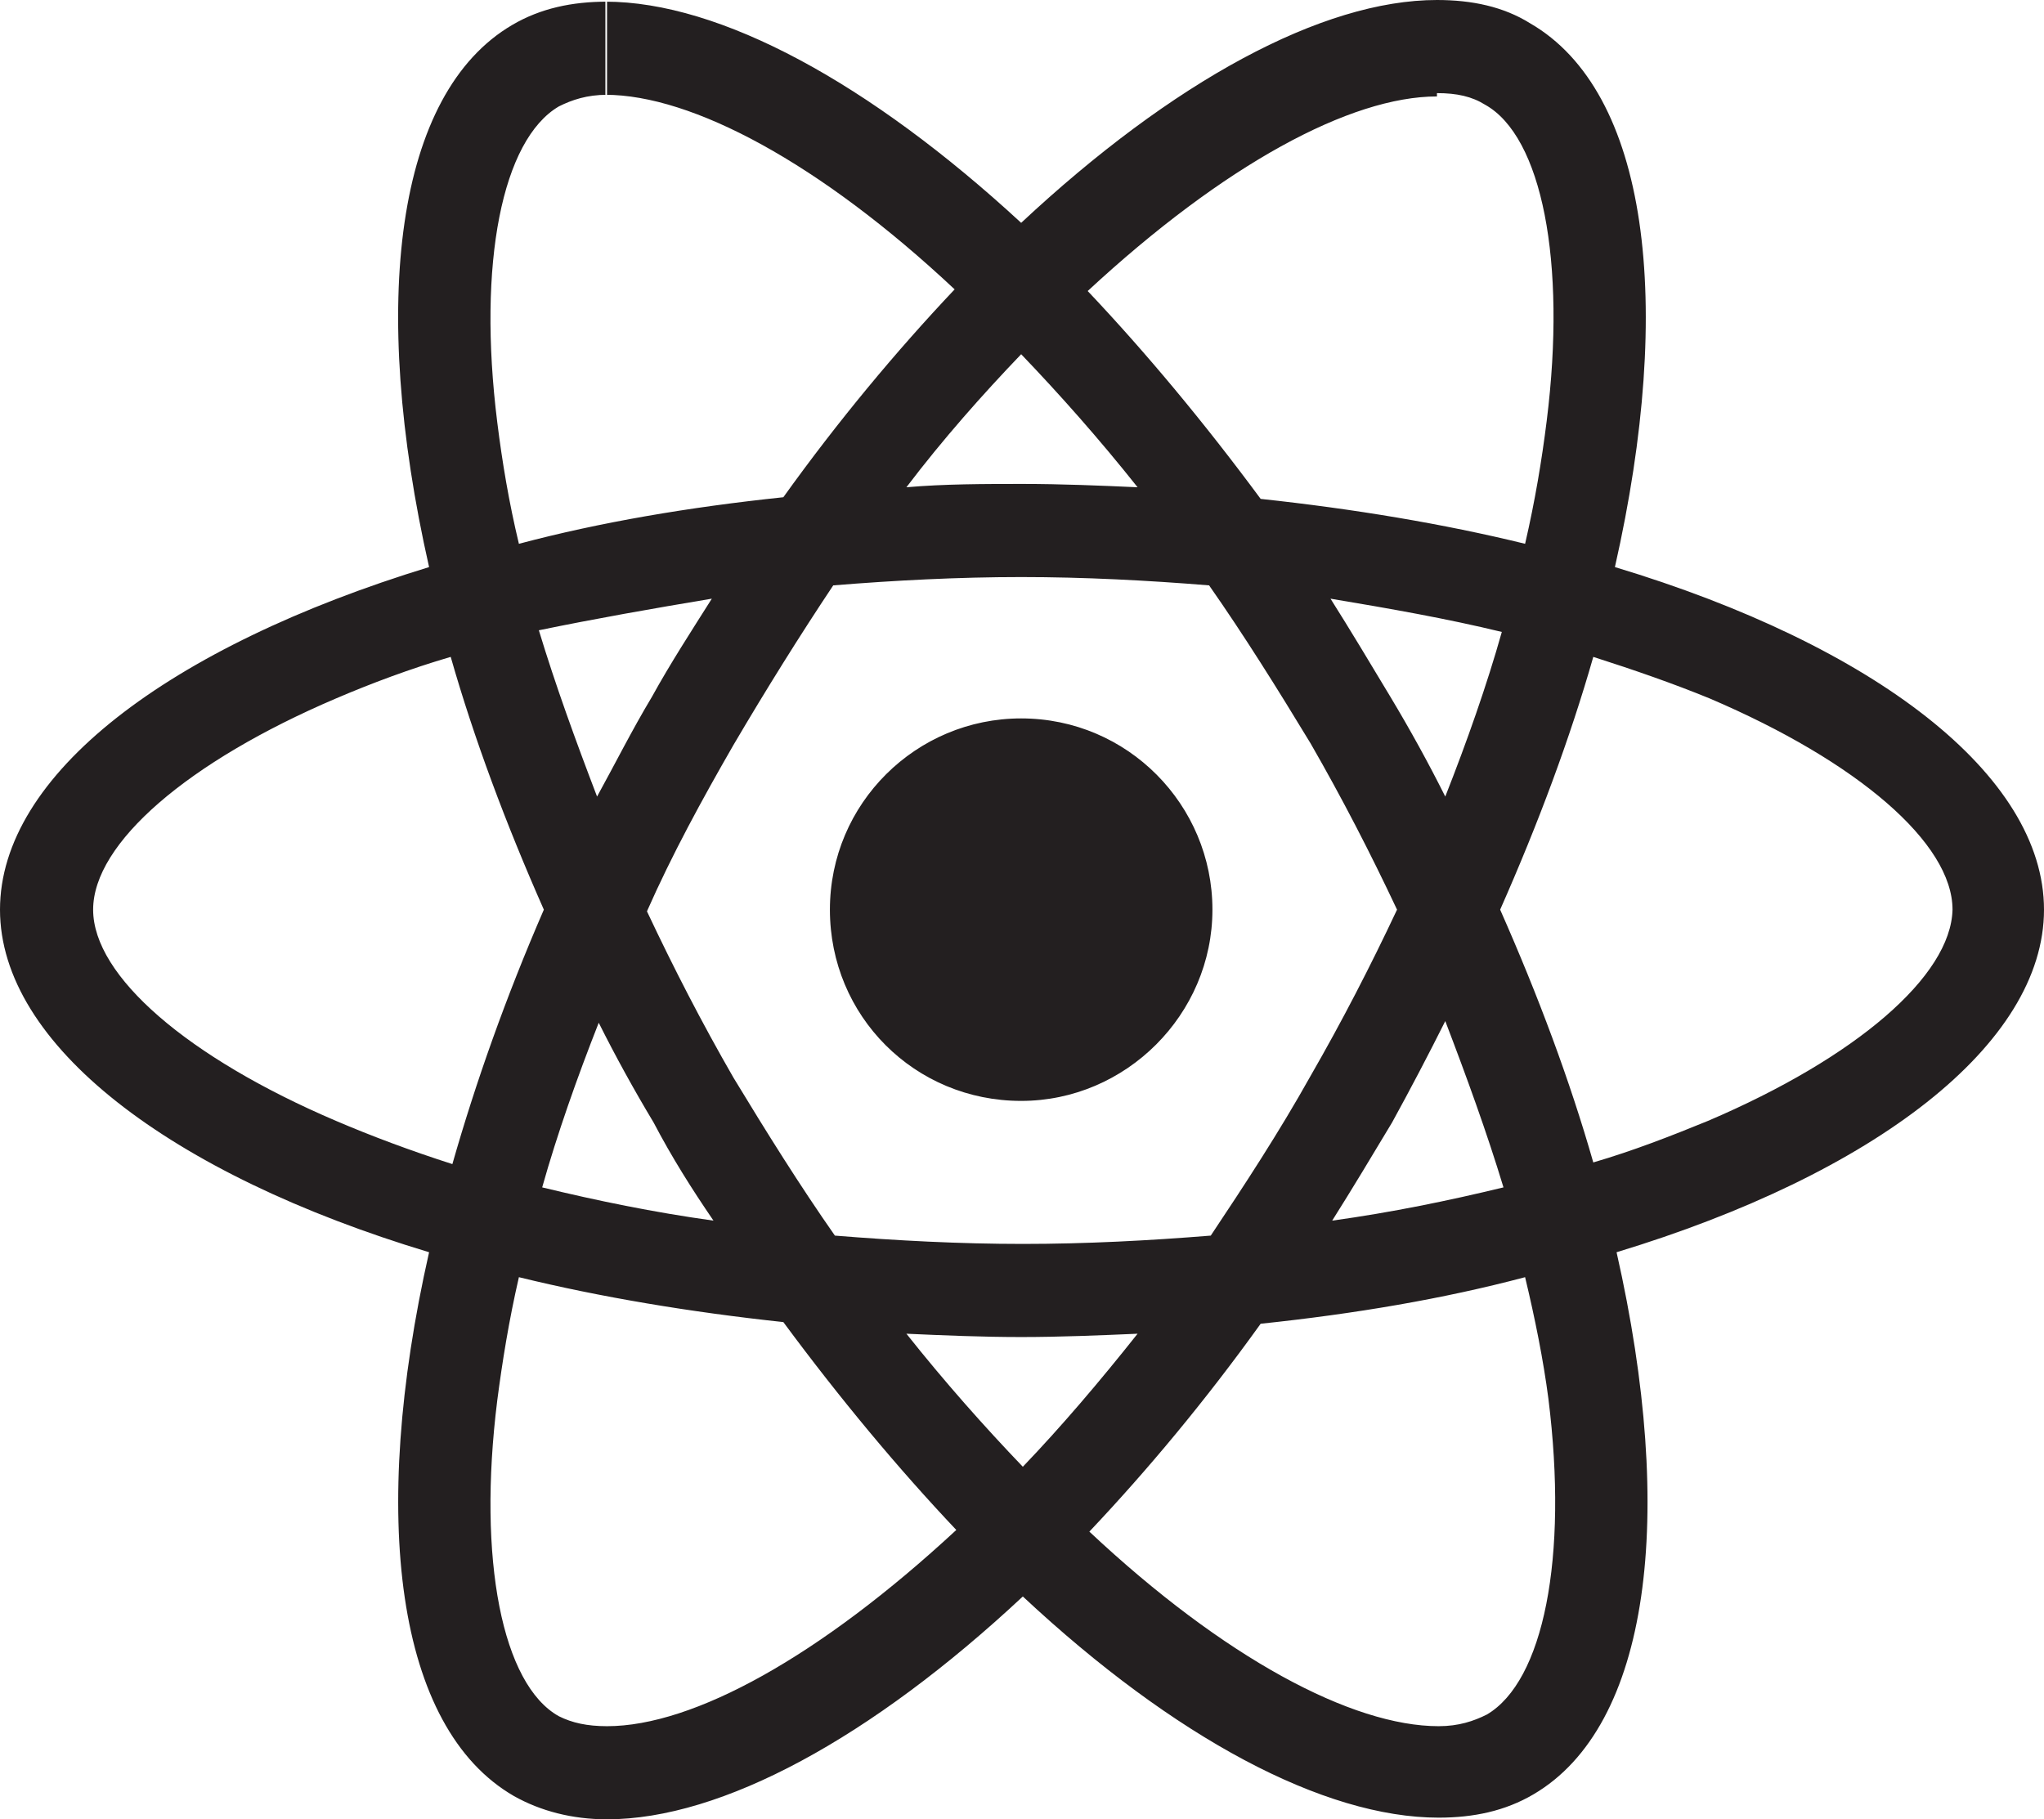
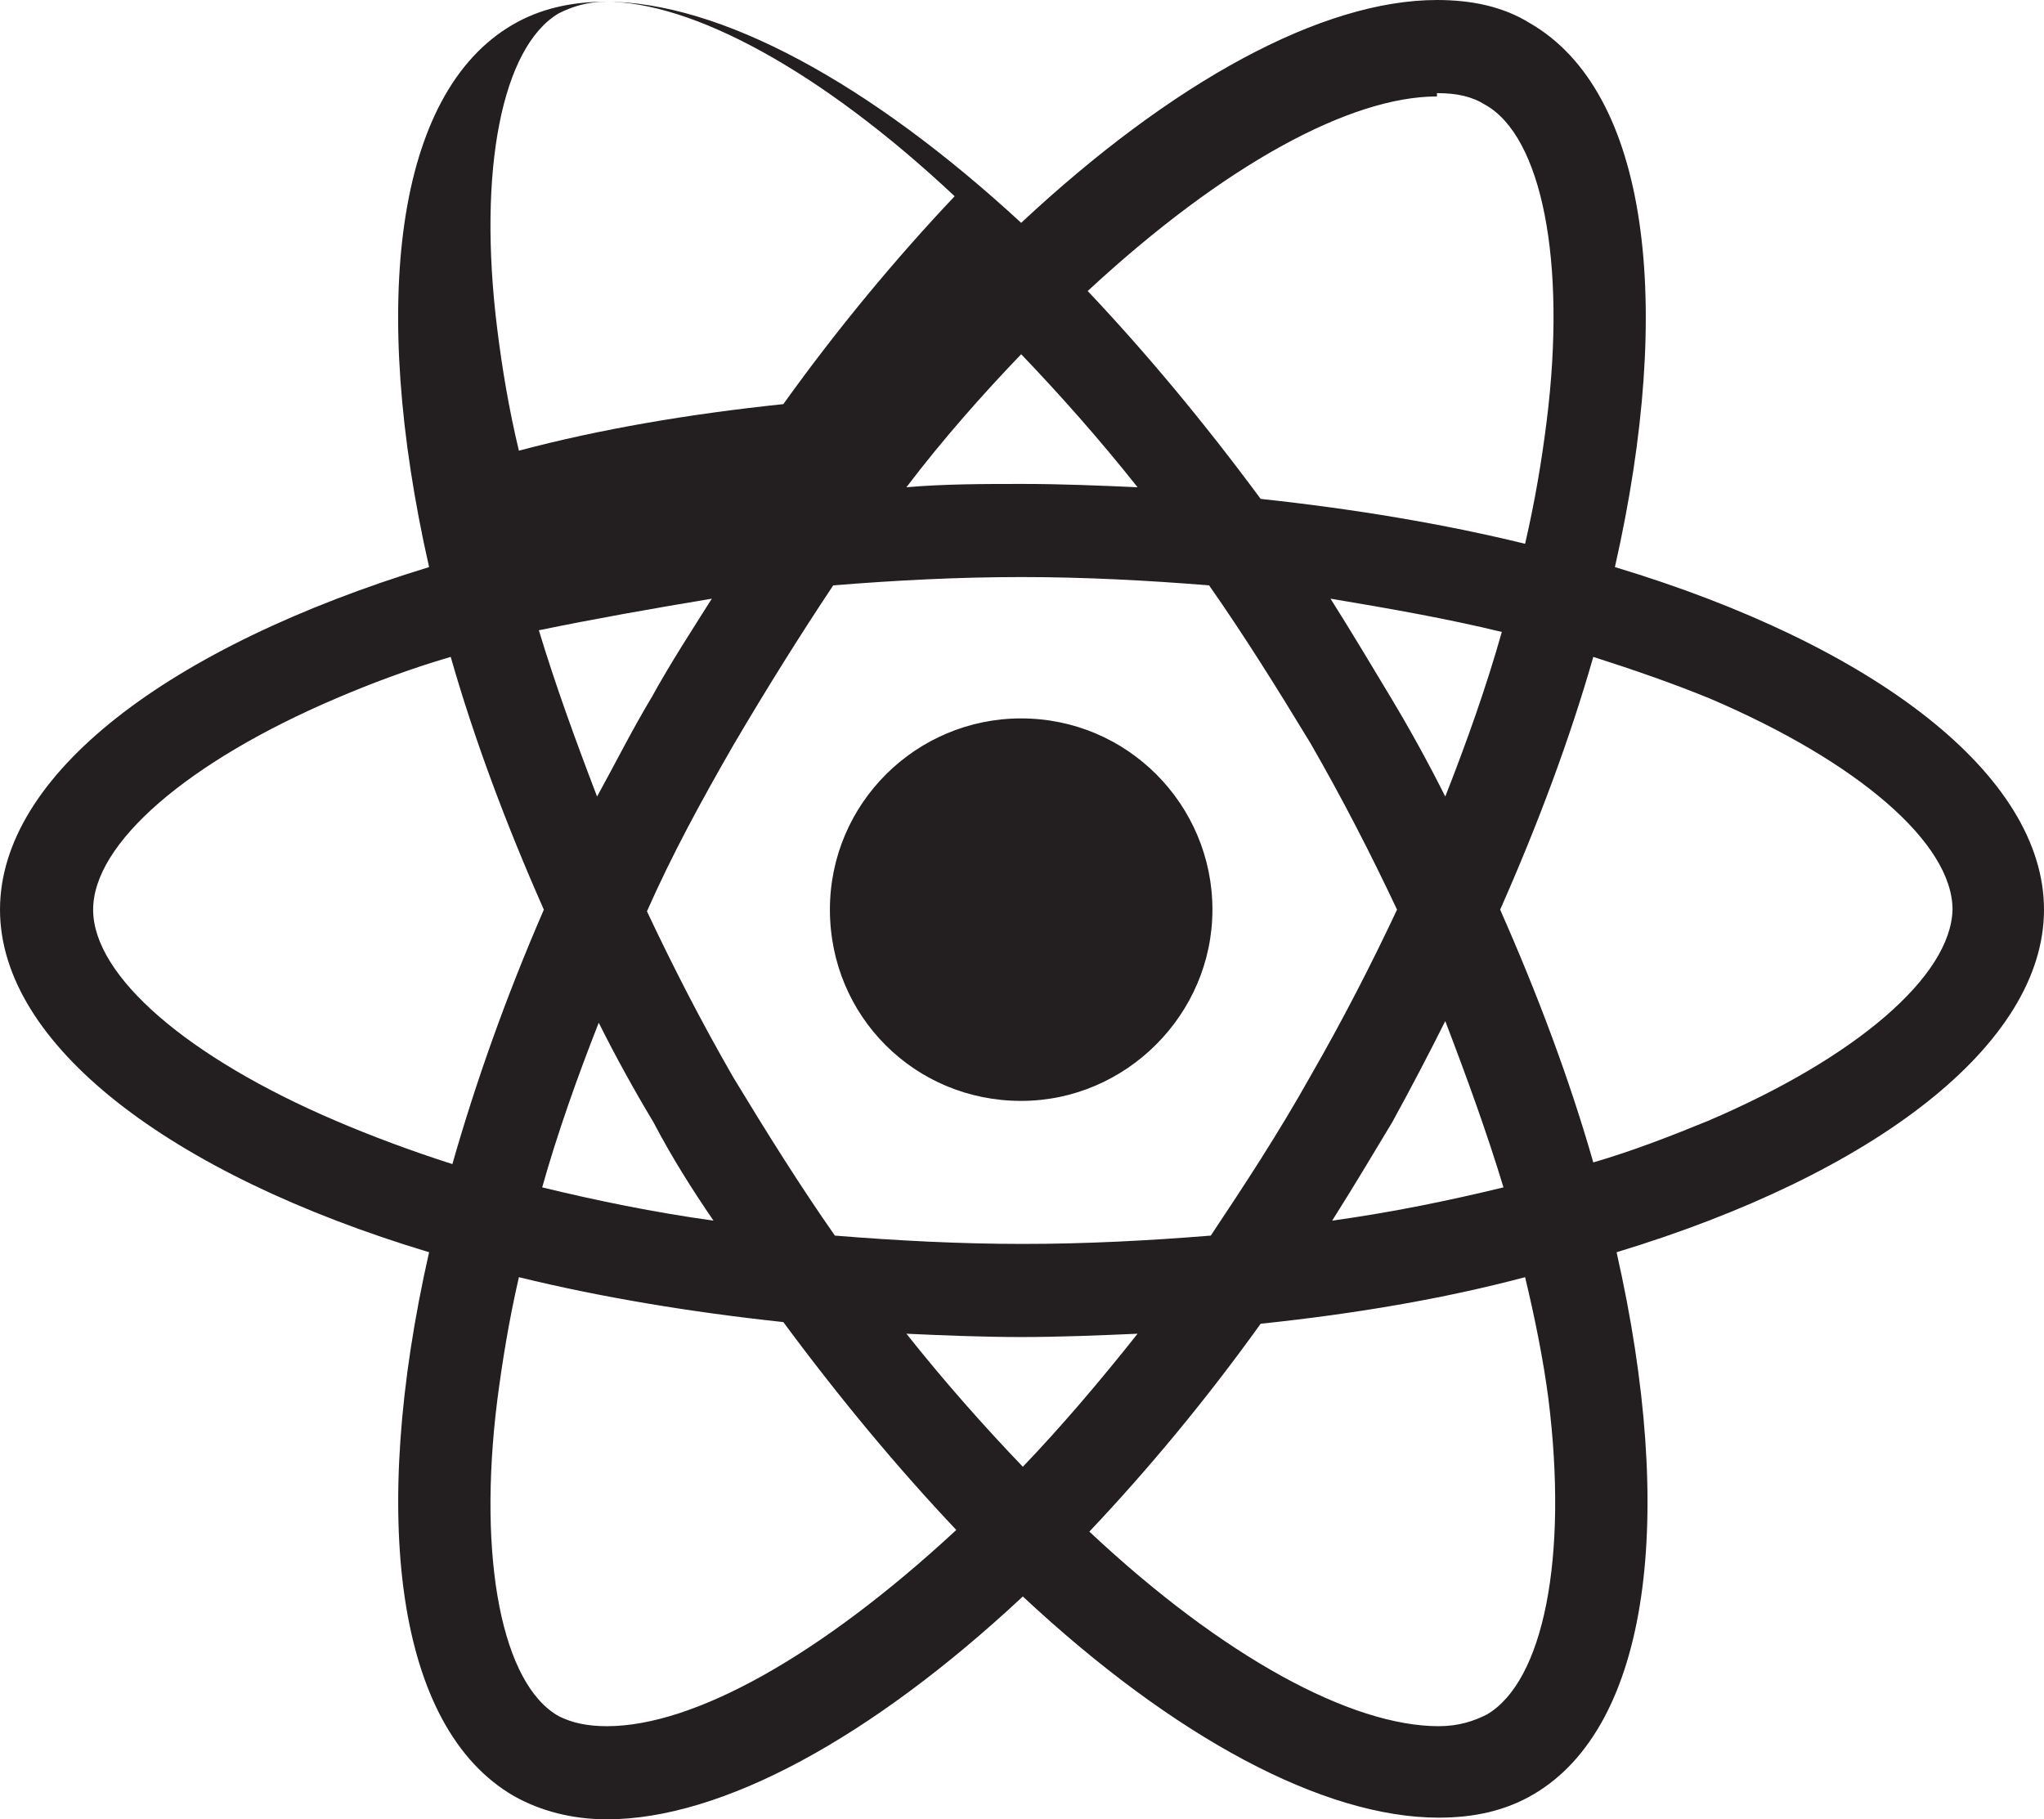
<svg xmlns="http://www.w3.org/2000/svg" id="Layer_1" x="0px" y="0px" viewBox="0 0 122.9 109.4" style="enable-background:new 0 0 122.9 109.4;" xml:space="preserve">
  <style type="text/css">	.st0{fill-rule:evenodd;clip-rule:evenodd;fill:#231F20;}</style>
  <g>
-     <path class="st0" d="M122.9,54.7c0-8.1-10.2-15.9-25.8-20.6c3.6-15.9,2-28.6-5.1-32.7c-1.6-1-3.5-1.4-5.6-1.4v5.6  c1.2,0,2.1,0.2,2.9,0.7c3.4,1.9,4.9,9.4,3.7,19c-0.3,2.4-0.7,4.8-1.3,7.4c-4.9-1.2-10.3-2.1-15.9-2.7c-3.4-4.6-6.9-8.8-10.4-12.5  c8.2-7.6,15.8-11.7,21-11.7V0l0,0c-6.9,0-15.9,4.9-25,13.4C52.3,5,43.3,0.1,36.4,0.1v5.6c5.2,0,12.9,4.1,21,11.7  c-3.5,3.7-7,7.9-10.3,12.5c-5.7,0.6-11,1.5-15.9,2.8c-0.6-2.5-1-4.9-1.3-7.3c-1.2-9.6,0.3-17,3.7-19c0.8-0.4,1.7-0.7,2.9-0.7V0.1  l0,0c-2.1,0-4,0.4-5.7,1.4c-7,4.1-8.6,16.7-5,32.6C10.1,38.9,0,46.6,0,54.7c0,8.1,10.2,15.9,25.8,20.6c-3.6,15.9-2,28.6,5.1,32.7  c1.6,0.9,3.5,1.4,5.6,1.4c6.9,0,15.9-4.9,25-13.4c9.1,8.5,18.1,13.3,25,13.3c2.1,0,4-0.4,5.7-1.4c7-4.1,8.6-16.7,5-32.6  C112.7,70.6,122.9,62.8,122.9,54.7L122.9,54.7z M72.9,54.7c0-6.3-5.1-11.5-11.5-11.5c-6.3,0-11.5,5.1-11.5,11.5s5.1,11.5,11.5,11.5  C67.7,66.2,72.9,61,72.9,54.7L72.9,54.7z M36.3,0.1L36.3,0.1L36.3,0.1L36.3,0.1z M90.3,38c-0.9,3.2-2.1,6.6-3.4,9.9  c-1-2-2.1-4-3.3-6c-1.2-2-2.4-4-3.6-5.9C83.6,36.6,87,37.2,90.3,38L90.3,38z M78.8,64.7c-1.9,3.4-4,6.6-6,9.6  c-3.7,0.3-7.5,0.5-11.3,0.5c-3.8,0-7.6-0.2-11.3-0.5c-2.1-3-4.1-6.2-6.1-9.5c-1.9-3.3-3.6-6.6-5.2-10c1.5-3.4,3.3-6.7,5.2-10  c2-3.4,4-6.6,6-9.6c3.7-0.3,7.5-0.5,11.3-0.5c3.8,0,7.6,0.2,11.3,0.5c2.1,3,4.1,6.2,6.1,9.5c1.9,3.3,3.6,6.6,5.2,10  C82.4,58.1,80.7,61.4,78.8,64.7L78.8,64.7z M86.9,61.4c1.3,3.4,2.5,6.7,3.5,10c-3.3,0.8-6.7,1.5-10.3,2c1.2-1.9,2.4-3.9,3.6-5.9  C84.8,65.5,85.9,63.4,86.9,61.4L86.9,61.4z M61.5,88.2c-2.3-2.4-4.7-5.1-7-8c2.2,0.1,4.6,0.2,6.9,0.2c2.3,0,4.7-0.1,7-0.2  C66.1,83.1,63.8,85.8,61.5,88.2L61.5,88.2z M42.9,73.4c-3.6-0.5-7-1.2-10.3-2c0.9-3.2,2.1-6.6,3.4-9.9c1,2,2.1,4,3.3,6  C40.4,69.6,41.6,71.5,42.9,73.4L42.9,73.4z M61.4,21.3c2.3,2.4,4.7,5.1,7,8c-2.2-0.1-4.6-0.2-6.9-0.2c-2.3,0-4.7,0-7,0.2  C56.7,26.4,59.1,23.7,61.4,21.3L61.4,21.3z M42.8,36c-1.2,1.9-2.5,3.9-3.6,5.9c-1.2,2-2.2,4-3.3,6c-1.3-3.4-2.5-6.7-3.5-10  C35.8,37.2,39.2,36.6,42.8,36L42.8,36z M20.2,67.4c-8.9-3.8-14.6-8.7-14.6-12.7s5.7-8.9,14.6-12.7c2.1-0.9,4.5-1.8,6.9-2.5  c1.4,4.9,3.3,10,5.6,15.2C30.4,60,28.6,65.1,27.2,70C24.7,69.2,22.3,68.3,20.2,67.4L20.2,67.4z M33.6,103.2  c-3.4-1.9-4.9-9.4-3.7-19c0.3-2.3,0.7-4.8,1.3-7.4c4.9,1.2,10.3,2.1,15.9,2.7c3.4,4.6,6.9,8.8,10.4,12.5  c-8.2,7.6-15.8,11.8-21,11.8C35.3,103.8,34.4,103.6,33.6,103.2L33.6,103.2z M93.1,84.1c1.2,9.6-0.3,17-3.7,19  c-0.8,0.4-1.7,0.7-2.9,0.7c-5.2,0-12.9-4.1-21-11.7c3.5-3.7,7-7.9,10.3-12.5c5.7-0.6,11-1.5,15.9-2.8  C92.3,79.3,92.8,81.8,93.1,84.1L93.1,84.1z M102.7,67.4c-2.2,0.9-4.5,1.8-6.9,2.5c-1.4-4.9-3.3-10-5.6-15.2  c2.3-5.2,4.2-10.3,5.6-15.2c2.5,0.8,4.8,1.6,7,2.5c8.9,3.8,14.6,8.7,14.6,12.7C117.3,58.7,111.6,63.6,102.7,67.4L102.7,67.4z" />
+     <path class="st0" d="M122.9,54.7c0-8.1-10.2-15.9-25.8-20.6c3.6-15.9,2-28.6-5.1-32.7c-1.6-1-3.5-1.4-5.6-1.4v5.6  c1.2,0,2.1,0.2,2.9,0.7c3.4,1.9,4.9,9.4,3.7,19c-0.3,2.4-0.7,4.8-1.3,7.4c-4.9-1.2-10.3-2.1-15.9-2.7c-3.4-4.6-6.9-8.8-10.4-12.5  c8.2-7.6,15.8-11.7,21-11.7V0l0,0c-6.9,0-15.9,4.9-25,13.4C52.3,5,43.3,0.1,36.4,0.1c5.2,0,12.9,4.1,21,11.7  c-3.5,3.7-7,7.9-10.3,12.5c-5.7,0.6-11,1.5-15.9,2.8c-0.6-2.5-1-4.9-1.3-7.3c-1.2-9.6,0.3-17,3.7-19c0.8-0.4,1.7-0.7,2.9-0.7V0.1  l0,0c-2.1,0-4,0.4-5.7,1.4c-7,4.1-8.6,16.7-5,32.6C10.1,38.9,0,46.6,0,54.7c0,8.1,10.2,15.9,25.8,20.6c-3.6,15.9-2,28.6,5.1,32.7  c1.6,0.9,3.5,1.4,5.6,1.4c6.9,0,15.9-4.9,25-13.4c9.1,8.5,18.1,13.3,25,13.3c2.1,0,4-0.4,5.7-1.4c7-4.1,8.6-16.7,5-32.6  C112.7,70.6,122.9,62.8,122.9,54.7L122.9,54.7z M72.9,54.7c0-6.3-5.1-11.5-11.5-11.5c-6.3,0-11.5,5.1-11.5,11.5s5.1,11.5,11.5,11.5  C67.7,66.2,72.9,61,72.9,54.7L72.9,54.7z M36.3,0.1L36.3,0.1L36.3,0.1L36.3,0.1z M90.3,38c-0.9,3.2-2.1,6.6-3.4,9.9  c-1-2-2.1-4-3.3-6c-1.2-2-2.4-4-3.6-5.9C83.6,36.6,87,37.2,90.3,38L90.3,38z M78.8,64.7c-1.9,3.4-4,6.6-6,9.6  c-3.7,0.3-7.5,0.5-11.3,0.5c-3.8,0-7.6-0.2-11.3-0.5c-2.1-3-4.1-6.2-6.1-9.5c-1.9-3.3-3.6-6.6-5.2-10c1.5-3.4,3.3-6.7,5.2-10  c2-3.4,4-6.6,6-9.6c3.7-0.3,7.5-0.5,11.3-0.5c3.8,0,7.6,0.2,11.3,0.5c2.1,3,4.1,6.2,6.1,9.5c1.9,3.3,3.6,6.6,5.2,10  C82.4,58.1,80.7,61.4,78.8,64.7L78.8,64.7z M86.9,61.4c1.3,3.4,2.5,6.7,3.5,10c-3.3,0.8-6.7,1.5-10.3,2c1.2-1.9,2.4-3.9,3.6-5.9  C84.8,65.5,85.9,63.4,86.9,61.4L86.9,61.4z M61.5,88.2c-2.3-2.4-4.7-5.1-7-8c2.2,0.1,4.6,0.2,6.9,0.2c2.3,0,4.7-0.1,7-0.2  C66.1,83.1,63.8,85.8,61.5,88.2L61.5,88.2z M42.9,73.4c-3.6-0.5-7-1.2-10.3-2c0.9-3.2,2.1-6.6,3.4-9.9c1,2,2.1,4,3.3,6  C40.4,69.6,41.6,71.5,42.9,73.4L42.9,73.4z M61.4,21.3c2.3,2.4,4.7,5.1,7,8c-2.2-0.1-4.6-0.2-6.9-0.2c-2.3,0-4.7,0-7,0.2  C56.7,26.4,59.1,23.7,61.4,21.3L61.4,21.3z M42.8,36c-1.2,1.9-2.5,3.9-3.6,5.9c-1.2,2-2.2,4-3.3,6c-1.3-3.4-2.5-6.7-3.5-10  C35.8,37.2,39.2,36.6,42.8,36L42.8,36z M20.2,67.4c-8.9-3.8-14.6-8.7-14.6-12.7s5.7-8.9,14.6-12.7c2.1-0.9,4.5-1.8,6.9-2.5  c1.4,4.9,3.3,10,5.6,15.2C30.4,60,28.6,65.1,27.2,70C24.7,69.2,22.3,68.3,20.2,67.4L20.2,67.4z M33.6,103.2  c-3.4-1.9-4.9-9.4-3.7-19c0.3-2.3,0.7-4.8,1.3-7.4c4.9,1.2,10.3,2.1,15.9,2.7c3.4,4.6,6.9,8.8,10.4,12.5  c-8.2,7.6-15.8,11.8-21,11.8C35.3,103.8,34.4,103.6,33.6,103.2L33.6,103.2z M93.1,84.1c1.2,9.6-0.3,17-3.7,19  c-0.8,0.4-1.7,0.7-2.9,0.7c-5.2,0-12.9-4.1-21-11.7c3.5-3.7,7-7.9,10.3-12.5c5.7-0.6,11-1.5,15.9-2.8  C92.3,79.3,92.8,81.8,93.1,84.1L93.1,84.1z M102.7,67.4c-2.2,0.9-4.5,1.8-6.9,2.5c-1.4-4.9-3.3-10-5.6-15.2  c2.3-5.2,4.2-10.3,5.6-15.2c2.5,0.8,4.8,1.6,7,2.5c8.9,3.8,14.6,8.7,14.6,12.7C117.3,58.7,111.6,63.6,102.7,67.4L102.7,67.4z" />
  </g>
</svg>